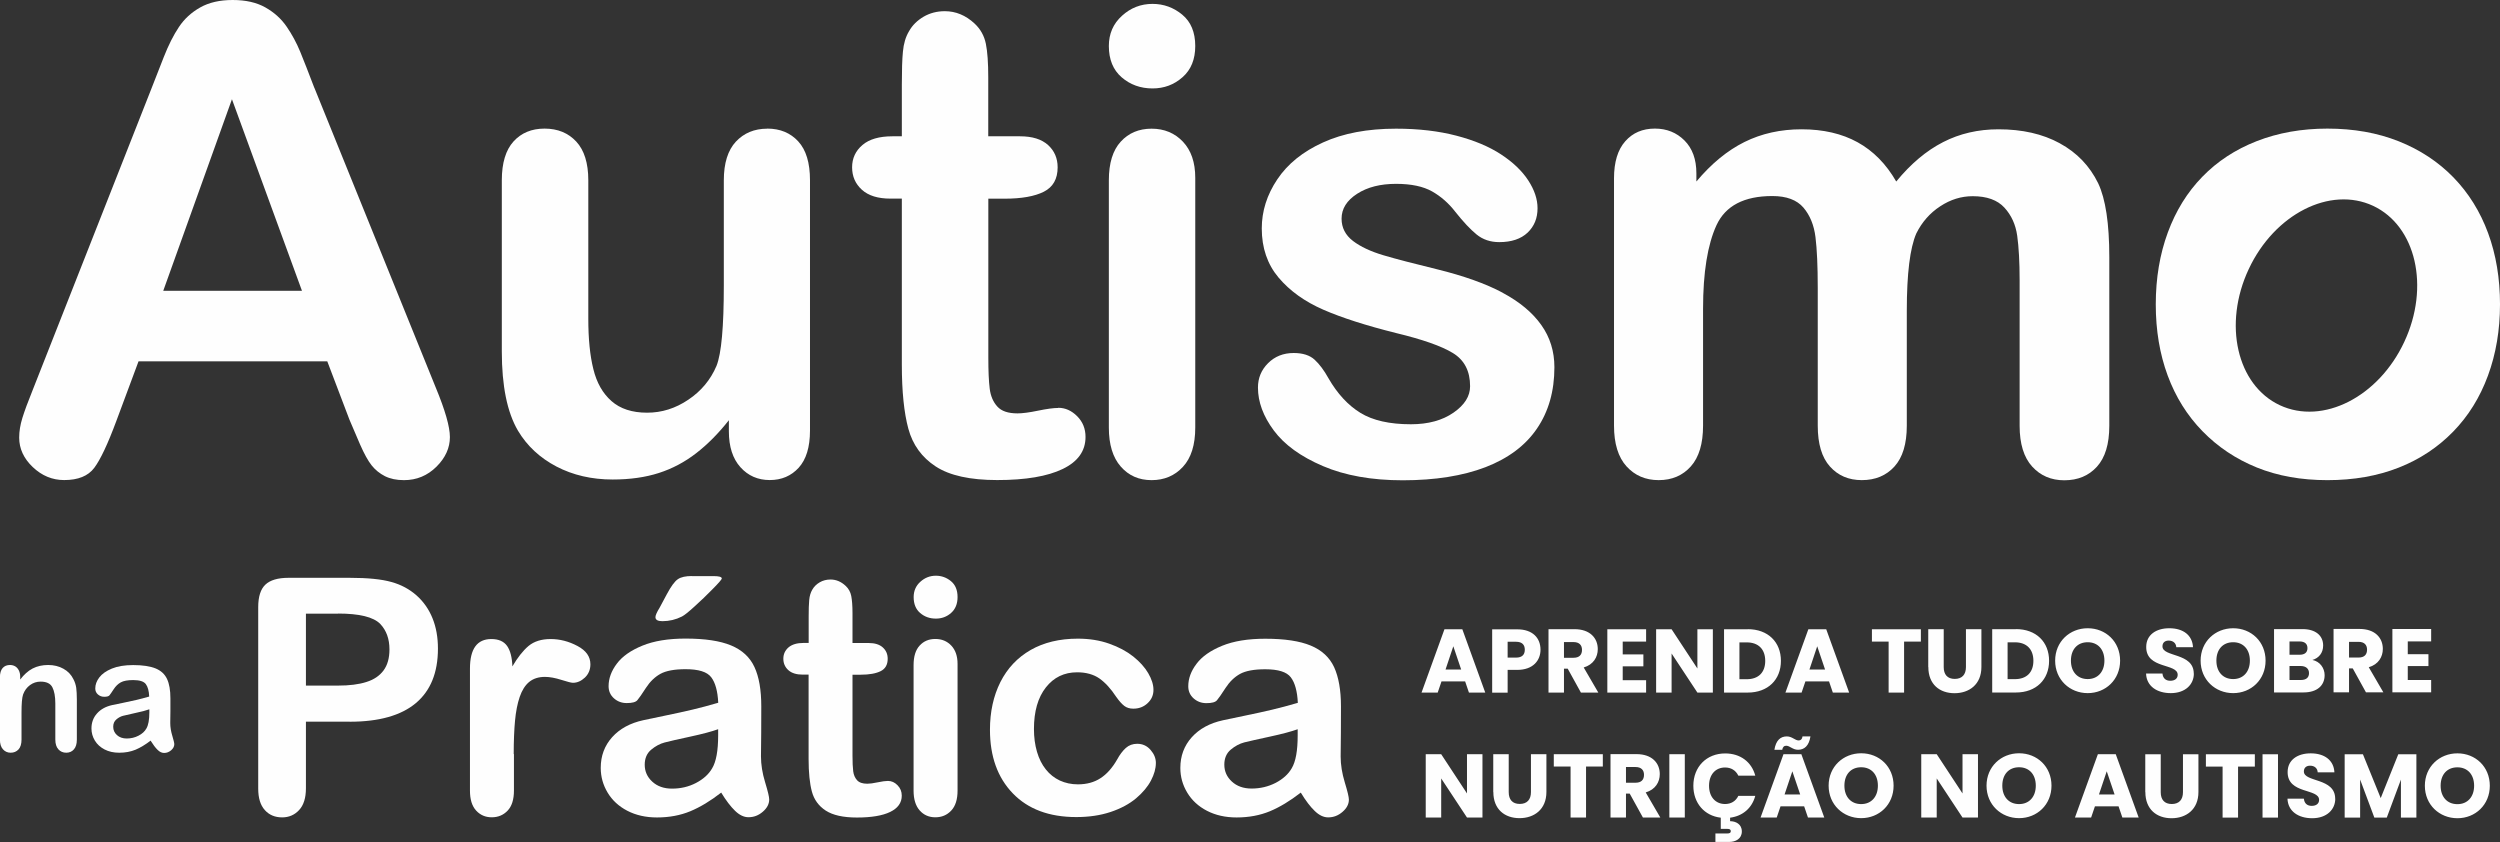
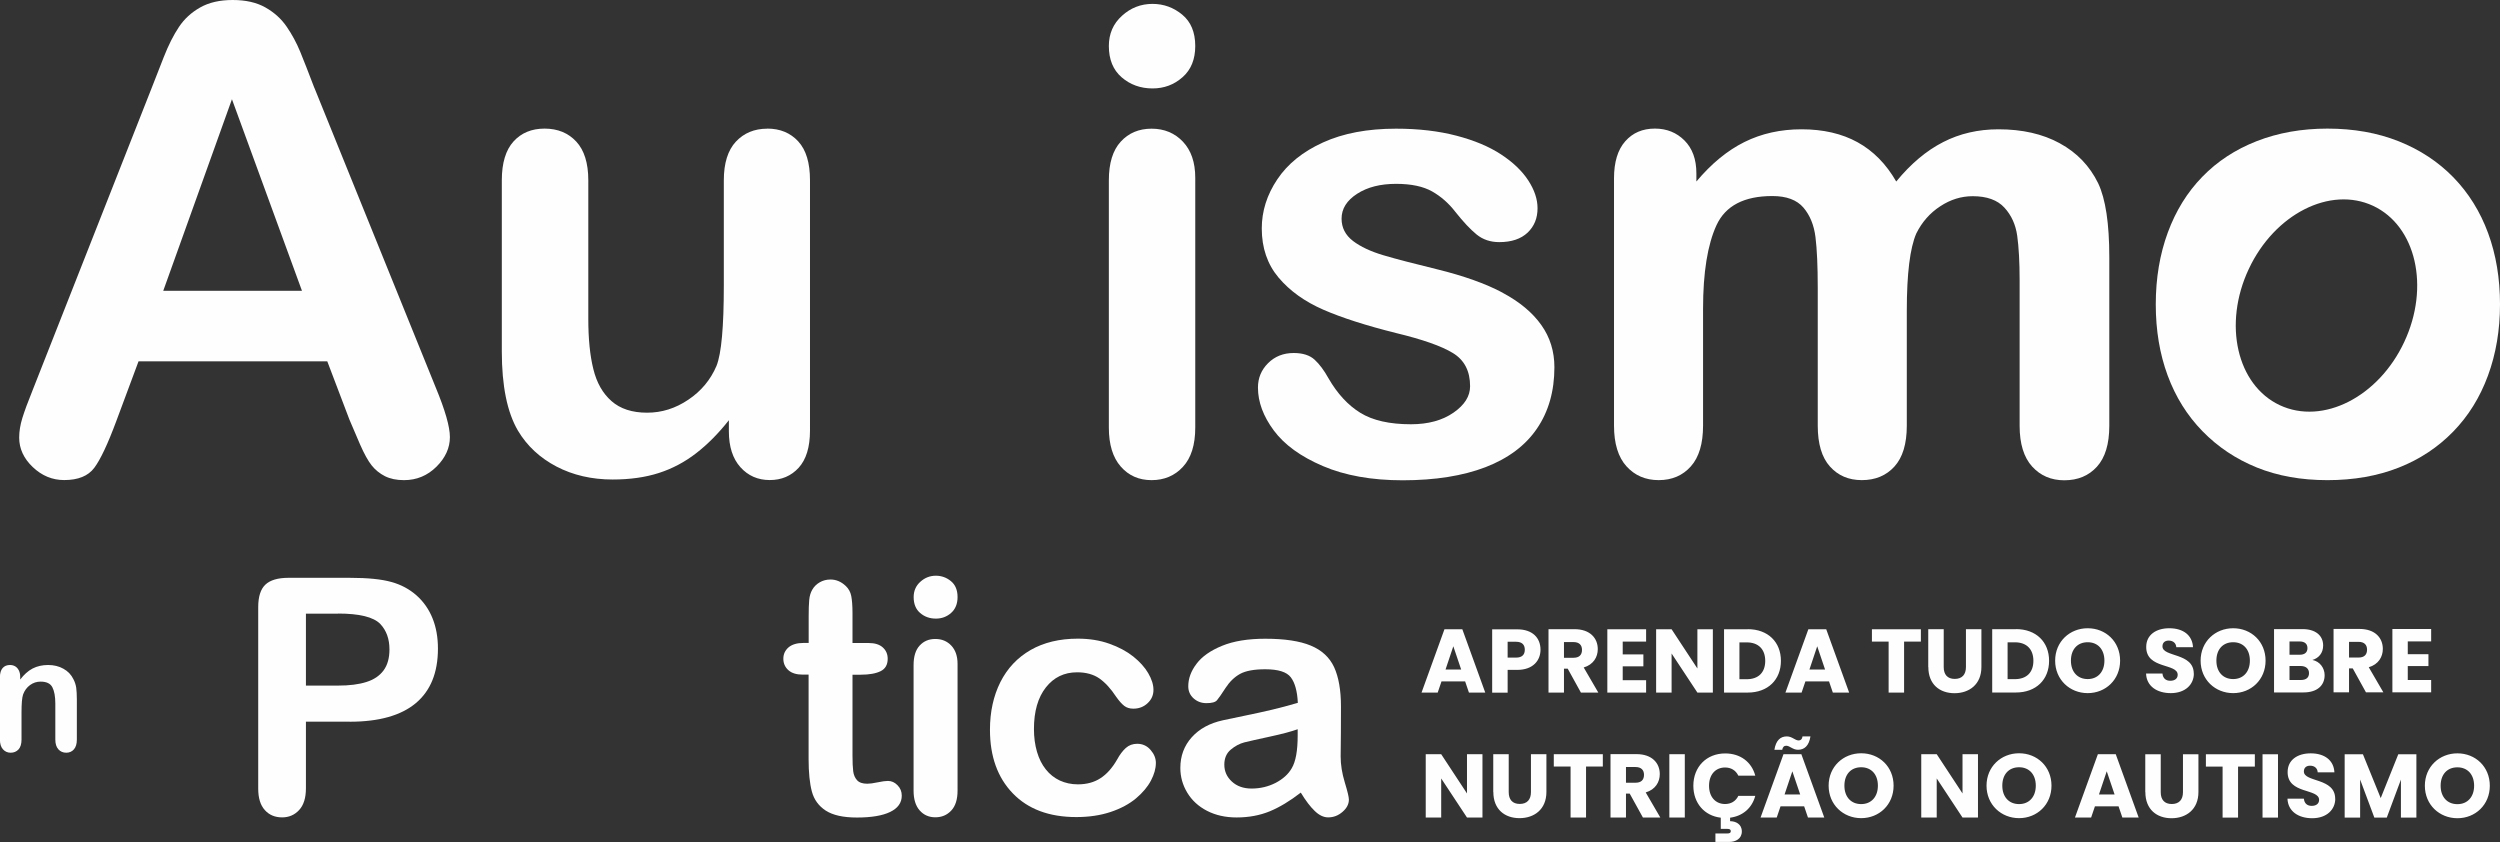
<svg xmlns="http://www.w3.org/2000/svg" xml:space="preserve" width="32.173mm" height="10.837mm" version="1.1" style="shape-rendering:geometricPrecision; text-rendering:geometricPrecision; image-rendering:optimizeQuality; fill-rule:evenodd; clip-rule:evenodd" viewBox="0 0 32173 10837">
  <rect x="0" y="0" width="32173" height="10837" fill="#333333" stroke="none" />
  <defs>
    <style type="text/css">
   
    .fil0 {fill:#FEFEFE;fill-rule:nonzero}
   
  </style>
  </defs>
  <g id="Camada_x0020_1">
    <g id="_707353664">
      <path class="fil0" d="M260 8711l0 34c49,-64 102,-112 160,-142 58,-30 125,-45 200,-45 73,0 139,16 196,48 58,32 101,77 129,135 18,34 30,71 36,110 5,39 8,90 8,150l0 517c0,56 -13,98 -38,126 -25,29 -59,43 -99,43 -41,0 -75,-15 -101,-44 -26,-29 -39,-71 -39,-125l0 -463c0,-92 -13,-162 -38,-210 -25,-49 -76,-73 -152,-73 -50,0 -95,15 -135,44 -41,30 -71,70 -90,122 -14,41 -20,119 -20,232l0 348c0,56 -13,99 -39,127 -26,28 -60,42 -101,42 -40,0 -73,-15 -99,-44 -26,-29 -39,-71 -39,-125l0 -802c0,-53 12,-92 35,-119 23,-26 55,-39 95,-39 24,0 46,6 66,17 20,12 35,29 47,52 12,23 18,51 18,84z" />
-       <path class="fil0" d="M1922 9128c-41,15 -100,31 -178,47 -78,17 -131,29 -161,37 -30,8 -58,23 -85,46 -27,23 -41,54 -41,95 0,42 16,78 48,107 32,29 74,44 125,44 55,0 106,-12 152,-36 47,-24 81,-55 102,-93 25,-42 38,-111 38,-208l0 -40zm18 402c-67,52 -132,91 -195,118 -63,26 -133,39 -211,39 -71,0 -134,-14 -188,-42 -54,-28 -96,-66 -125,-114 -29,-48 -44,-100 -44,-156 0,-76 24,-141 72,-194 48,-54 114,-90 198,-108 18,-4 61,-13 131,-27 70,-14 130,-27 180,-39 50,-12 104,-26 162,-43 -3,-73 -18,-127 -44,-161 -26,-34 -80,-51 -162,-51 -71,0 -124,10 -159,29 -36,20 -66,49 -92,89 -26,39 -43,65 -54,78 -11,13 -33,19 -68,19 -31,0 -58,-10 -81,-30 -23,-20 -34,-46 -34,-77 0,-49 17,-96 52,-142 35,-46 89,-84 162,-114 73,-30 164,-45 274,-45 122,0 218,15 288,43 70,29 119,74 148,137 29,62 43,145 43,248 0,65 0,120 0,166 0,46 -1,96 -2,152 0,52 9,107 26,163 17,57 26,93 26,109 0,29 -13,54 -40,78 -27,23 -57,35 -91,35 -29,0 -57,-13 -84,-40 -28,-27 -57,-66 -89,-117z" />
      <path class="fil0" d="M4351 7897l-414 0 0 926 414 0c145,0 266,-15 363,-46 97,-30 171,-80 222,-149 51,-69 76,-159 76,-271 0,-134 -39,-243 -118,-327 -88,-90 -269,-134 -544,-134zm149 1390l-563 0 0 858c0,123 -29,216 -87,279 -58,63 -131,95 -219,95 -92,0 -167,-31 -223,-94 -57,-63 -85,-155 -85,-276l0 -2336c0,-135 31,-232 93,-290 62,-58 161,-87 296,-87l788 0c233,0 412,18 538,54 124,34 231,92 322,172 90,80 159,178 206,294 47,116 70,246 70,391 0,309 -95,543 -285,702 -190,159 -474,239 -850,239z" />
-       <path class="fil0" d="M6614 9704l0 471c0,114 -27,200 -81,257 -54,57 -122,86 -205,86 -81,0 -148,-29 -201,-87 -53,-58 -79,-143 -79,-256l0 -1571c0,-254 92,-380 275,-380 94,0 161,30 203,89 41,59 64,147 68,263 68,-116 137,-203 208,-263 71,-59 166,-89 284,-89 119,0 234,30 345,89 112,59 167,138 167,236 0,69 -24,126 -71,171 -48,45 -99,67 -154,67 -21,0 -71,-13 -150,-38 -79,-25 -149,-38 -210,-38 -83,0 -150,22 -203,65 -52,43 -93,108 -122,193 -29,85 -49,187 -60,305 -11,118 -17,261 -17,431z" />
-       <path class="fil0" d="M8904 7414l279 0c70,0 106,10 106,31 0,11 -39,56 -116,134 -77,79 -155,154 -234,225 -79,72 -133,115 -163,130 -79,40 -163,60 -252,60 -59,0 -89,-17 -89,-52 0,-23 18,-64 54,-122l93 -174c54,-101 101,-165 141,-192 40,-28 101,-41 182,-41zm339 1970c-83,30 -203,62 -361,96 -158,34 -267,59 -328,75 -61,16 -119,47 -174,93 -55,46 -83,111 -83,193 0,86 32,158 97,218 65,60 150,90 254,90 112,0 215,-24 309,-73 94,-49 164,-112 208,-189 51,-85 77,-226 77,-422l0 -81zm37 817c-136,106 -269,186 -396,239 -128,53 -271,80 -429,80 -145,0 -272,-29 -382,-86 -110,-57 -194,-135 -253,-233 -59,-98 -89,-204 -89,-319 0,-154 49,-286 147,-395 98,-109 232,-182 403,-219 36,-8 125,-27 267,-56 142,-29 264,-56 365,-80 101,-24 211,-53 330,-88 -7,-149 -37,-258 -90,-328 -53,-70 -163,-104 -330,-104 -143,0 -251,20 -324,60 -72,40 -134,100 -186,180 -52,80 -88,133 -110,158 -21,26 -67,38 -138,38 -63,0 -118,-20 -164,-61 -46,-41 -69,-93 -69,-156 0,-99 35,-196 106,-290 70,-94 180,-171 329,-232 149,-61 334,-91 556,-91 248,0 443,29 585,88 142,59 242,151 301,278 59,127 88,295 88,505 0,132 0,245 -1,337 -1,92 -2,195 -3,308 0,106 18,217 53,332 35,115 53,189 53,222 0,58 -27,111 -82,158 -55,48 -116,71 -185,71 -58,0 -115,-27 -172,-82 -57,-55 -117,-133 -180,-237z" />
      <path class="fil0" d="M10345 8274l62 0 0 -339c0,-91 2,-162 7,-214 5,-52 18,-96 40,-133 22,-39 54,-70 95,-94 41,-24 88,-36 139,-36 72,0 136,27 194,81 39,36 63,80 73,131 10,52 16,125 16,220l0 385 207 0c80,0 141,19 183,57 42,38 63,86 63,146 0,76 -30,129 -90,159 -60,30 -146,46 -258,46l-105 0 0 1038c0,88 3,156 9,204 6,48 23,86 50,116 27,30 71,45 131,45 33,0 78,-6 134,-18 57,-12 101,-18 132,-18 46,0 87,18 123,55 37,37 55,82 55,135 0,91 -50,161 -149,209 -99,48 -242,72 -428,72 -177,0 -310,-30 -401,-89 -91,-59 -151,-141 -179,-246 -28,-105 -42,-245 -42,-420l0 -1084 -75 0c-81,0 -143,-19 -186,-58 -43,-39 -64,-88 -64,-147 0,-59 23,-108 67,-146 45,-38 110,-57 195,-57z" />
      <path class="fil0" d="M12323 8544l0 1631c0,113 -27,199 -81,256 -54,58 -122,87 -205,87 -83,0 -150,-30 -202,-89 -52,-59 -78,-144 -78,-254l0 -1615c0,-112 26,-196 78,-252 52,-57 119,-85 202,-85 83,0 151,28 205,85 54,57 81,135 81,236zm-279 -583c-79,0 -146,-24 -202,-72 -56,-48 -84,-116 -84,-205 0,-80 29,-146 86,-197 57,-52 124,-78 200,-78 73,0 138,24 194,70 57,47 85,115 85,205 0,87 -28,155 -83,204 -55,49 -121,73 -196,73z" />
      <path class="fil0" d="M14875 9820c0,70 -21,145 -63,225 -42,80 -106,156 -192,229 -86,72 -195,131 -326,175 -131,44 -279,66 -443,66 -349,0 -621,-102 -817,-305 -196,-203 -294,-476 -294,-818 0,-232 45,-436 134,-614 90,-178 219,-315 389,-413 170,-97 372,-146 608,-146 146,0 280,21 402,64 122,43 225,98 310,165 85,68 150,140 194,216 45,77 67,148 67,214 0,68 -25,125 -76,172 -50,47 -111,70 -183,70 -47,0 -86,-12 -117,-36 -31,-24 -66,-63 -104,-117 -69,-105 -141,-183 -216,-236 -75,-52 -171,-79 -286,-79 -167,0 -301,65 -403,195 -102,130 -153,308 -153,535 0,106 13,204 39,293 26,89 64,165 114,227 50,63 110,110 180,143 70,32 148,49 232,49 113,0 210,-26 291,-79 81,-52 152,-132 214,-240 34,-63 72,-113 112,-149 40,-36 89,-54 147,-54 69,0 126,26 172,79 46,53 68,108 68,168z" />
      <path class="fil0" d="M16702 9384c-83,30 -203,62 -361,96 -158,34 -267,59 -328,74 -61,16 -119,47 -174,93 -55,46 -83,111 -83,193 0,86 32,158 97,218 65,60 150,90 254,90 112,0 215,-25 309,-73 94,-49 164,-112 208,-189 51,-86 76,-226 76,-422l0 -81zm37 817c-137,106 -269,186 -396,239 -128,53 -271,80 -429,80 -145,0 -272,-29 -382,-86 -110,-57 -194,-135 -253,-233 -59,-98 -89,-204 -89,-318 0,-154 49,-286 147,-395 98,-109 232,-182 403,-219 36,-8 125,-27 267,-56 142,-29 264,-56 365,-80 101,-24 211,-53 330,-88 -7,-149 -37,-258 -90,-328 -53,-70 -163,-104 -330,-104 -143,0 -251,20 -324,60 -72,40 -134,100 -186,180 -52,80 -88,133 -110,158 -21,26 -67,38 -137,38 -63,0 -118,-20 -164,-61 -46,-41 -69,-93 -69,-156 0,-99 35,-196 106,-289 70,-94 180,-171 329,-232 149,-61 334,-91 556,-91 248,0 443,29 585,88 142,59 242,151 301,278 58,127 88,295 88,505 0,132 0,245 -1,337 -1,92 -2,195 -3,308 0,106 18,217 53,332 35,115 53,189 53,222 0,58 -27,111 -82,158 -55,48 -116,71 -185,71 -58,0 -115,-27 -172,-82 -57,-54 -117,-133 -180,-237z" />
      <path class="fil0" d="M2101 3742l884 -2465 901 2465 -1785 0zm1944 -2612c-73,-193 -134,-347 -181,-463 -48,-116 -106,-224 -175,-324 -69,-101 -160,-183 -273,-247 -113,-64 -253,-96 -422,-96 -166,0 -305,32 -418,96 -113,64 -204,147 -273,251 -69,103 -135,233 -196,389 -61,156 -114,290 -157,401l-1528 3879c-63,155 -107,276 -134,363 -27,87 -41,171 -41,253 0,141 58,268 175,379 117,111 251,167 404,167 179,0 308,-52 387,-157 79,-105 174,-306 285,-605l285 -766 2429 0 285 750c38,92 84,199 137,320 53,121 103,211 149,269 46,58 103,104 171,139 68,34 149,51 245,51 163,0 302,-58 418,-173 116,-115 173,-243 173,-381 0,-133 -61,-346 -183,-640l-1561 -3855z" />
      <path class="fil0" d="M9874 1656c-166,0 -300,56 -404,167 -103,111 -155,277 -155,497l0 1353c0,533 -31,878 -94,1035 -76,179 -197,325 -363,436 -166,112 -342,167 -530,167 -193,0 -346,-50 -458,-149 -113,-99 -191,-236 -234,-412 -44,-175 -65,-392 -65,-650l0 -1781c0,-220 -52,-386 -155,-497 -103,-111 -239,-167 -408,-167 -166,0 -299,55 -399,165 -100,110 -151,277 -151,499l0 2205c0,443 69,782 208,1019 117,196 282,349 495,461 213,111 454,167 723,167 223,0 421,-28 595,-84 174,-56 334,-141 481,-255 147,-114 287,-255 420,-424l0 143c0,198 50,352 149,462 99,110 225,165 377,165 152,0 276,-53 373,-159 96,-106 145,-265 145,-477l0 -3223c0,-223 -50,-389 -151,-499 -101,-110 -234,-165 -399,-165z" />
-       <path class="fil0" d="M13620 5250c-63,0 -149,12 -261,35 -111,23 -200,35 -265,35 -120,0 -206,-29 -259,-88 -53,-58 -86,-134 -98,-228 -12,-94 -18,-228 -18,-401l0 -2046 208 0c220,0 389,-30 507,-90 118,-60 177,-164 177,-314 0,-117 -42,-213 -124,-287 -83,-75 -203,-112 -361,-112l-408 0 0 -758c0,-187 -10,-332 -31,-434 -21,-102 -69,-188 -145,-259 -114,-106 -242,-159 -383,-159 -101,0 -192,24 -273,71 -81,48 -144,109 -187,186 -44,73 -70,161 -79,263 -10,102 -14,243 -14,422l0 668 -122 0c-168,0 -297,37 -385,112 -88,75 -133,171 -133,287 0,117 42,213 126,289 84,76 206,114 367,114l147 0 0 2135c0,345 28,621 84,827 56,206 173,368 352,485 179,117 443,175 791,175 367,0 648,-48 844,-143 196,-95 293,-232 293,-412 0,-106 -36,-195 -108,-267 -72,-72 -153,-108 -243,-108z" />
      <path class="fil0" d="M15215 189c-111,-92 -239,-139 -383,-139 -150,0 -281,51 -393,153 -113,102 -169,232 -169,389 0,174 55,308 165,403 110,95 243,143 397,143 149,0 278,-48 387,-145 109,-96 163,-230 163,-401 0,-177 -56,-311 -167,-403z" />
      <path class="fil0" d="M14820 1656c-163,0 -296,56 -397,167 -102,111 -153,277 -153,497l0 3183c0,217 51,385 153,501 102,117 234,175 397,175 163,0 298,-57 403,-171 106,-114 159,-283 159,-505l0 -3215c0,-198 -53,-353 -159,-465 -106,-111 -240,-167 -403,-167z" />
      <path class="fil0" d="M19338 3767c-219,-117 -501,-217 -846,-302 -291,-71 -519,-130 -685,-179 -166,-49 -298,-111 -395,-185 -98,-75 -147,-171 -147,-287 0,-128 67,-234 200,-320 133,-86 300,-128 501,-128 196,0 350,33 465,98 114,65 213,152 297,261 103,130 195,228 275,293 80,65 177,98 291,98 158,0 279,-41 365,-122 86,-82 128,-186 128,-314 0,-117 -40,-236 -120,-359 -80,-122 -197,-234 -350,-334 -154,-101 -345,-181 -575,-241 -230,-60 -488,-90 -776,-90 -367,0 -680,59 -939,177 -260,118 -456,276 -589,475 -133,198 -200,409 -200,632 0,250 72,461 216,632 144,171 336,309 577,414 241,105 552,204 935,300 340,82 583,167 731,257 148,90 222,232 222,428 0,128 -71,241 -214,340 -143,99 -325,149 -548,149 -274,0 -491,-49 -650,-147 -159,-98 -296,-246 -410,-444 -57,-103 -117,-183 -179,-240 -62,-57 -152,-86 -269,-86 -133,0 -243,44 -330,131 -87,87 -130,191 -130,314 0,185 68,369 204,552 136,183 346,336 632,458 285,122 628,183 1027,183 418,0 774,-57 1066,-169 292,-113 513,-278 662,-497 149,-219 224,-481 224,-789 0,-204 -56,-385 -169,-544 -113,-159 -278,-297 -497,-414z" />
      <path class="fil0" d="M26506 1843c-220,-120 -482,-179 -787,-179 -261,0 -499,55 -713,165 -215,110 -416,279 -603,507 -130,-226 -296,-394 -497,-505 -201,-111 -442,-167 -721,-167 -269,0 -514,54 -734,163 -220,109 -427,279 -620,509l0 -106c0,-179 -51,-320 -153,-422 -102,-102 -229,-153 -381,-153 -158,0 -285,54 -381,163 -97,109 -145,268 -145,477l0 3183c0,231 54,406 161,524 107,118 245,177 414,177 171,0 309,-59 414,-177 105,-118 157,-293 157,-524l0 -1504c0,-467 58,-826 173,-1076 116,-250 355,-375 719,-375 182,0 315,50 400,149 84,99 136,226 155,381 19,155 29,372 29,652l0 1773c0,234 52,409 157,526 105,117 241,175 410,175 174,0 314,-58 420,-175 106,-117 159,-292 159,-526l0 -1479c0,-476 41,-807 122,-994 73,-147 176,-264 308,-350 132,-87 271,-130 418,-130 182,0 318,49 408,147 90,98 145,219 165,363 20,144 31,336 31,575l0 1870c0,231 54,406 161,524 107,118 245,177 414,177 174,0 314,-58 420,-175 106,-117 159,-292 159,-526l0 -2172c0,-432 -48,-748 -143,-949 -109,-223 -273,-394 -493,-514z" />
      <path class="fil0" d="M18904 8913l210 0 -295 -815 -230 0 -295 815 208 0 49 -144 304 0 49 144zm-100 -297l-201 0 100 -299 101 299zm598 -153l0 -204 108 0c79,0 113,40 113,102 0,63 -34,102 -113,102l-108 0zm423 -102c0,-150 -100,-262 -300,-262l-322 0 0 815 199 0 0 -293 123 0c208,0 300,-125 300,-260zm534 2c0,64 -35,102 -109,102l-123 0 0 -202 123 0c74,0 109,40 109,100zm-431 -265l0 815 199 0 0 -308 48 0 170 308 224 0 -188 -323c125,-37 181,-134 181,-236 0,-142 -100,-257 -300,-257l-333 0zm1256 0l-499 0 0 815 499 0 0 -159 -301 0 0 -179 266 0 0 -153 -266 0 0 -165 301 0 0 -159zm660 0l0 505 -332 -505 -199 0 0 815 199 0 0 -503 332 503 199 0 0 -815 -199 0zm648 0l-305 0 0 815 305 0c260,0 427,-166 427,-408 0,-243 -167,-408 -427,-408zm-107 643l0 -474 94 0c150,0 238,88 238,238 0,150 -88,236 -238,236l-94 0zm1202 172l210 0 -295 -815 -230 0 -295 815 208 0 49 -144 304 0 49 144zm-100 -297l-201 0 100 -299 101 299zm602 -359l216 0 0 656 199 0 0 -656 216 0 0 -159 -630 0 0 159zm727 327c0,225 148,337 337,337 188,0 346,-112 346,-337l0 -487 -199 0 0 488c0,96 -50,152 -144,152 -94,0 -142,-56 -142,-152l0 -488 -199 0 0 487zm1127 -487l-305 0 0 815 305 0c260,0 427,-166 427,-408 0,-243 -167,-408 -427,-408zm-107 643l0 -474 94 0c150,0 238,88 238,238 0,150 -88,236 -238,236l-94 0zm1448 -238c0,-245 -185,-417 -417,-417 -231,0 -419,172 -419,417 0,245 188,418 419,418 231,0 417,-173 417,-418zm-633 0c0,-145 84,-237 216,-237 130,0 215,92 215,237 0,143 -85,237 -215,237 -132,0 -216,-94 -216,-237zm1581 167c0,-273 -403,-209 -403,-351 0,-51 36,-76 84,-74 53,1 91,33 94,85l215 0c-8,-156 -128,-244 -305,-244 -171,0 -297,86 -297,240 -2,289 405,208 405,359 0,48 -37,77 -95,77 -56,0 -95,-30 -101,-93l-211 0c6,165 143,252 318,252 190,0 297,-114 297,-251zm924 -167c0,-245 -185,-417 -417,-417 -231,0 -419,172 -419,417 0,245 188,418 419,418 231,0 417,-173 417,-418zm-633 0c0,-145 84,-237 216,-237 130,0 215,92 215,237 0,143 -85,237 -215,237 -132,0 -216,-94 -216,-237zm1192 161c0,58 -38,88 -105,88l-146 0 0 -180 144 0c66,0 107,34 107,92zm-20 -322c0,56 -36,85 -101,85l-130 0 0 -171 130 0c65,0 101,30 101,86zm221 348c0,-93 -62,-177 -157,-196 79,-23 138,-87 138,-186 0,-129 -99,-211 -265,-211l-367 0 0 815 380 0c172,0 271,-87 271,-222zm546 -329c0,64 -35,102 -109,102l-123 0 0 -202 123 0c74,0 109,40 109,100zm-431 -265l0 815 199 0 0 -308 48 0 170 308 224 0 -188 -323c125,-37 181,-134 181,-236 0,-142 -100,-257 -300,-257l-333 0zm1256 0l-499 0 0 815 499 0 0 -159 -301 0 0 -179 266 0 0 -153 -266 0 0 -165 301 0 0 -159z" />
      <path class="fil0" d="M18879 9706l0 505 -332 -505 -199 0 0 815 199 0 0 -503 332 503 199 0 0 -815 -199 0zm339 486c0,225 148,337 337,337 188,0 346,-112 346,-337l0 -486 -199 0 0 488c0,96 -50,152 -144,152 -94,0 -142,-56 -142,-152l0 -488 -199 0 0 486zm778 -327l216 0 0 656 199 0 0 -656 216 0 0 -159 -631 0 0 159zm1161 106c0,64 -35,102 -109,102l-123 0 0 -202 123 0c74,0 109,40 109,100zm-431 -265l0 815 199 0 0 -308 48 0 170 308 224 0 -188 -323c125,-37 181,-134 181,-236 0,-142 -100,-257 -300,-257l-333 0zm757 815l199 0 0 -815 -199 0 0 815zm309 -409c0,224 143,387 353,411l0 144 83 0c29,0 46,7 46,29 0,23 -17,30 -46,30l-152 0 0 109 179 0c80,0 161,-40 161,-135 0,-96 -81,-132 -151,-132l0 -45c163,-21 282,-124 324,-281l-218 0c-34,70 -95,105 -171,105 -122,0 -206,-91 -206,-235 0,-144 84,-235 206,-235 76,0 137,35 171,105l218 0c-47,-177 -193,-286 -387,-286 -240,0 -410,172 -410,416zm1475 409l210 0 -295 -815 -230 0 -295 815 208 0 49 -144 304 0 49 144zm-432 -872l101 0c6,-36 24,-52 51,-52 47,0 83,52 152,52 81,0 141,-50 160,-172l-102 0c-5,36 -23,52 -50,52 -47,0 -83,-52 -152,-52 -82,0 -140,50 -160,172zm332 575l-201 0 100 -298 101 298zm1202 -113c0,-245 -185,-417 -417,-417 -231,0 -419,172 -419,417 0,245 188,418 419,418 231,0 417,-173 417,-418zm-633 0c0,-145 84,-237 216,-237 130,0 215,92 215,237 0,143 -85,237 -215,237 -132,0 -216,-94 -216,-237zm1520 -405l0 505 -332 -505 -199 0 0 815 199 0 0 -503 332 503 199 0 0 -815 -199 0zm1145 405c0,-245 -185,-417 -417,-417 -231,0 -419,172 -419,417 0,245 188,418 419,418 231,0 417,-173 417,-418zm-633 0c0,-145 84,-237 216,-237 130,0 215,92 215,237 0,143 -85,237 -215,237 -132,0 -216,-94 -216,-237zm1545 410l210 0 -295 -815 -230 0 -295 815 208 0 49 -144 304 0 49 144zm-100 -297l-201 0 100 -298 101 298zm396 -31c0,225 148,337 337,337 188,0 346,-112 346,-337l0 -486 -199 0 0 488c0,96 -50,152 -144,152 -94,0 -142,-56 -142,-152l0 -488 -199 0 0 486zm778 -327l216 0 0 656 199 0 0 -656 216 0 0 -159 -630 0 0 159zm730 656l199 0 0 -815 -199 0 0 815zm935 -243c0,-273 -403,-209 -403,-351 0,-51 36,-76 84,-74 53,1 91,33 94,85l215 0c-8,-156 -128,-244 -305,-244 -171,0 -297,86 -297,240 -2,289 405,208 405,359 0,48 -37,77 -95,77 -56,0 -95,-30 -101,-93l-211 0c6,165 143,252 318,252 190,0 297,-114 297,-251zm122 243l199 0 0 -490 183 490 160 0 182 -489 0 489 199 0 0 -815 -233 0 -226 564 -229 -564 -235 0 0 815zm1868 -410c0,-245 -185,-417 -417,-417 -231,0 -419,172 -419,417 0,245 188,418 419,418 231,0 417,-173 417,-418zm-633 0c0,-145 84,-237 216,-237 130,0 215,92 215,237 0,143 -85,237 -215,237 -132,0 -216,-94 -216,-237z" />
      <path class="fil0" d="M30941 4400c-331,709 -1048,1073 -1601,815 -553,-259 -733,-1043 -401,-1751 331,-709 1048,-1073 1601,-815 553,259 733,1043 401,1751zm1079 -1400c-102,-277 -251,-516 -446,-717 -196,-201 -431,-356 -705,-465 -274,-109 -580,-163 -917,-163 -331,0 -634,54 -909,161 -274,107 -508,260 -701,459 -193,198 -341,437 -444,717 -103,280 -155,588 -155,925 0,334 51,639 153,915 102,276 251,515 448,717 197,202 430,358 699,467 269,109 572,163 909,163 340,0 645,-54 917,-161 272,-107 505,-262 701,-463 196,-201 345,-441 448,-721 103,-280 155,-586 155,-917 0,-334 -51,-640 -153,-917z" />
    </g>
  </g>
</svg>